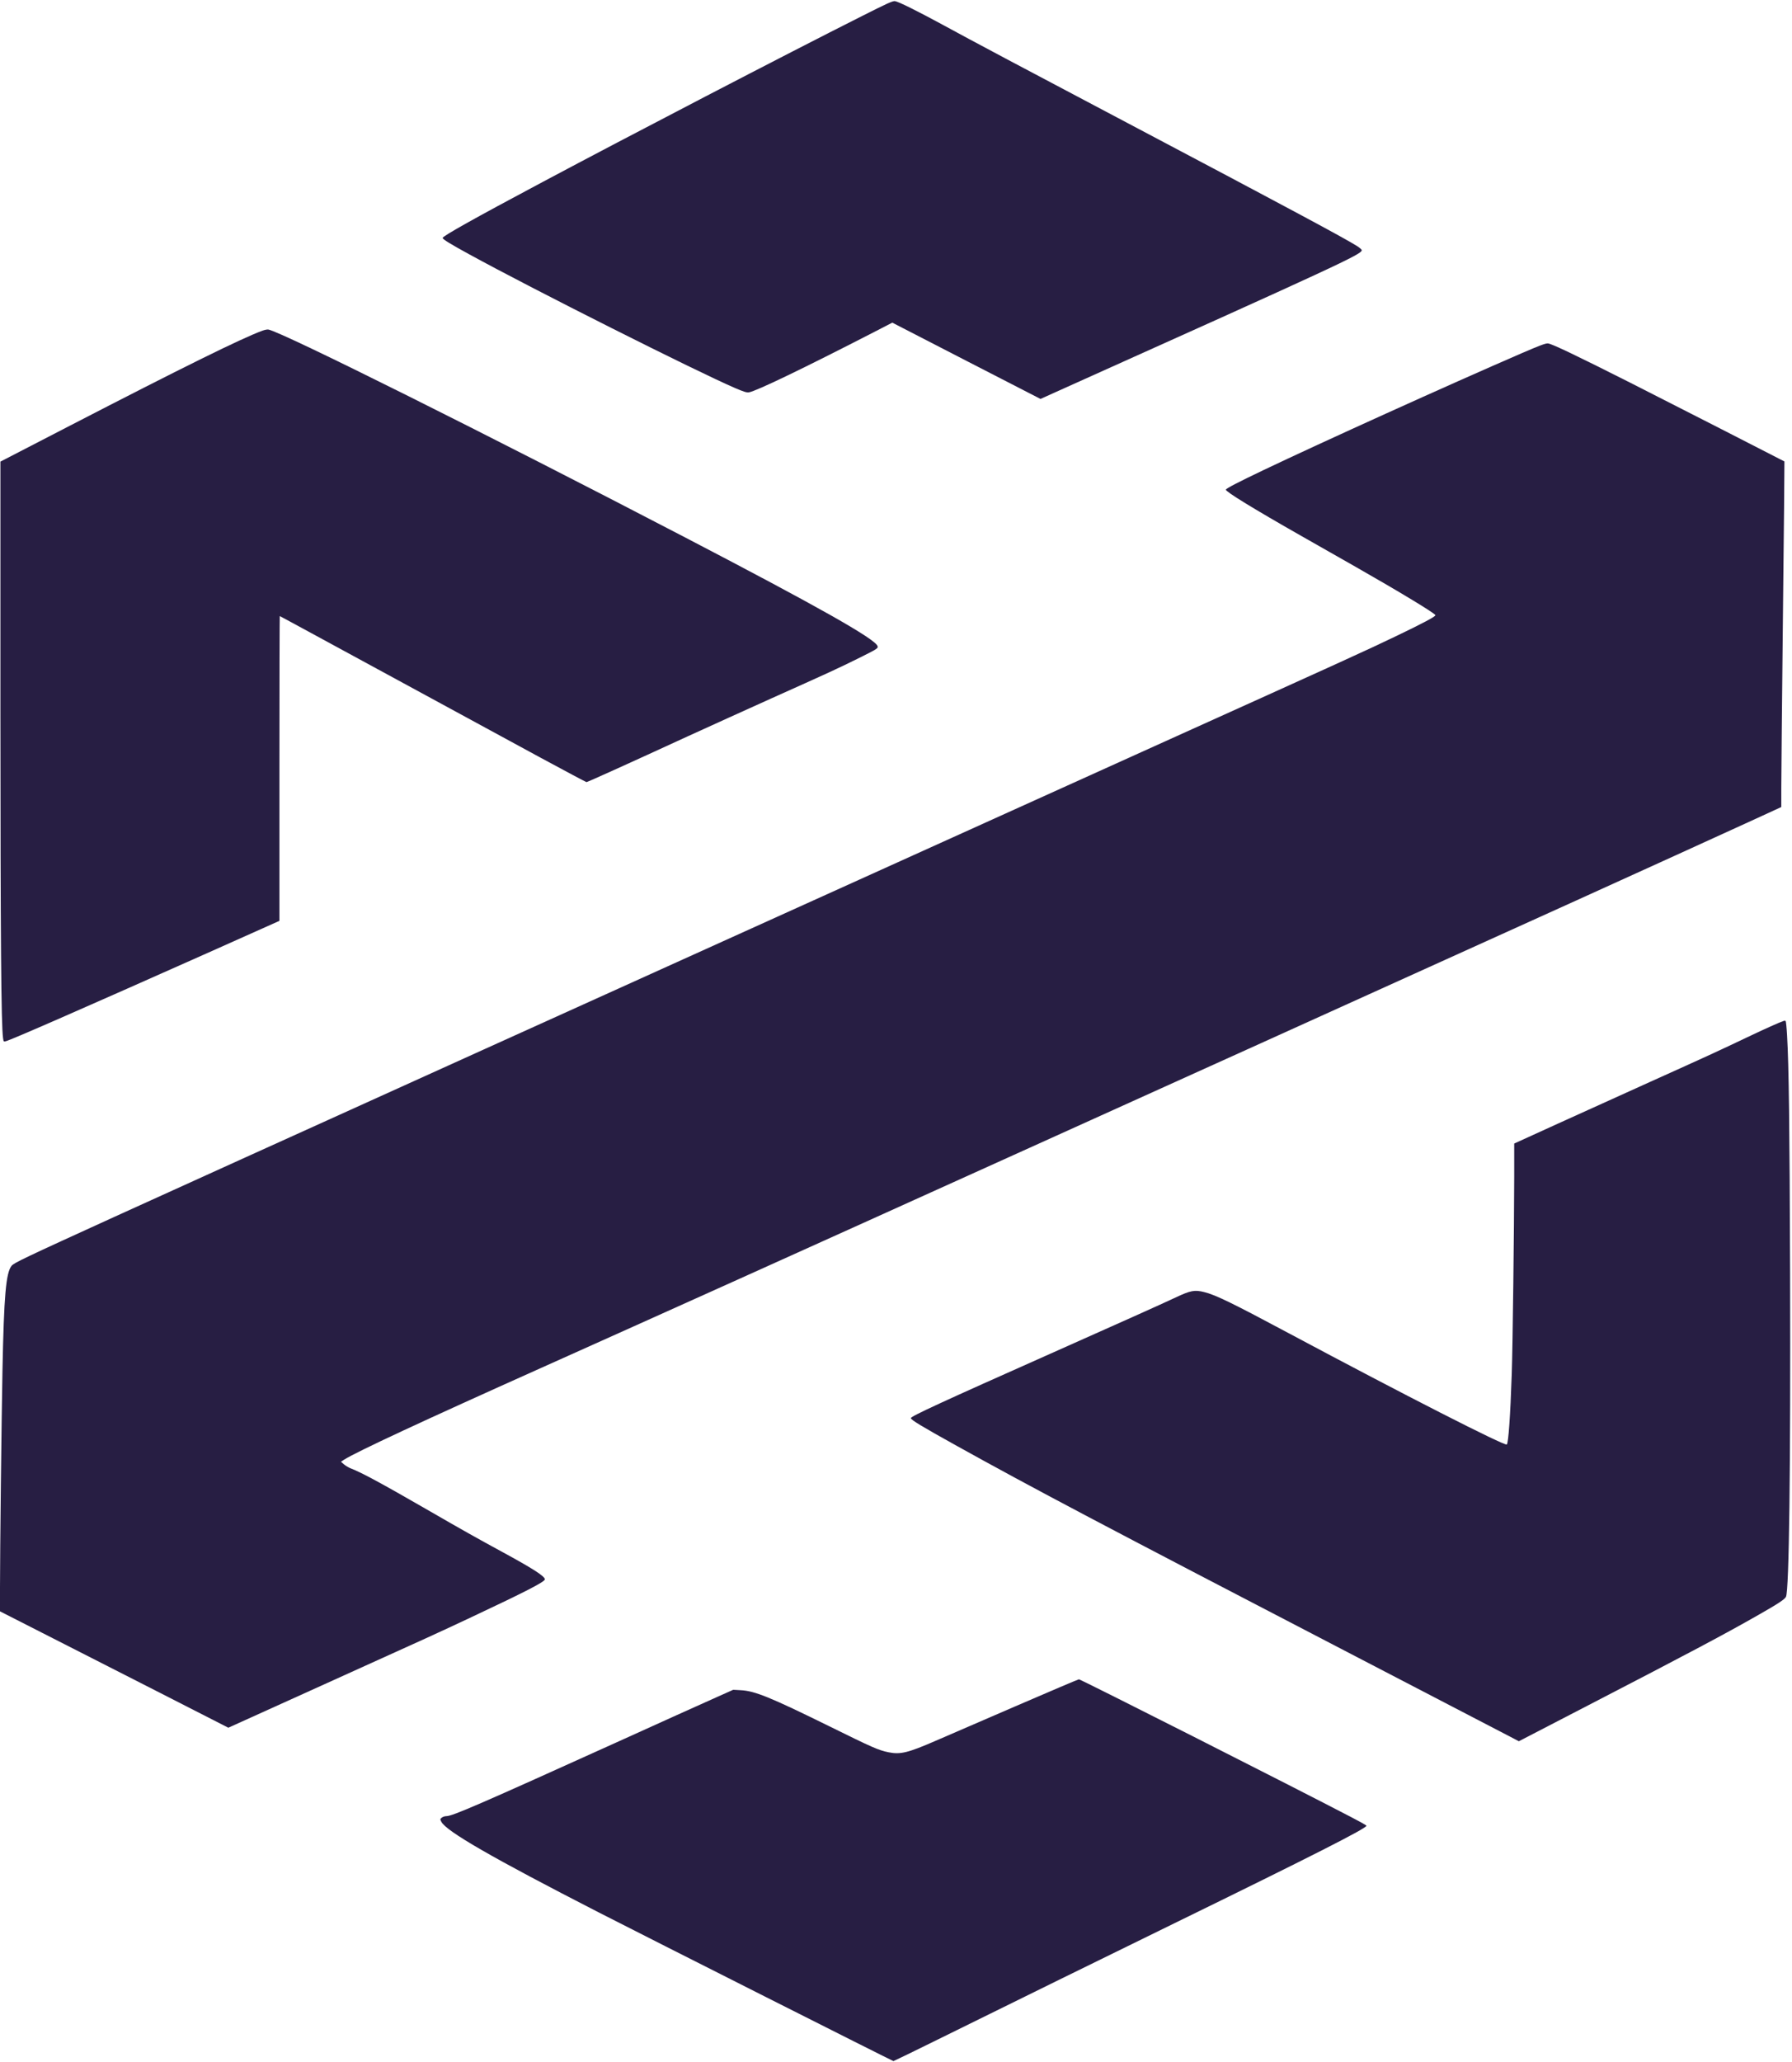
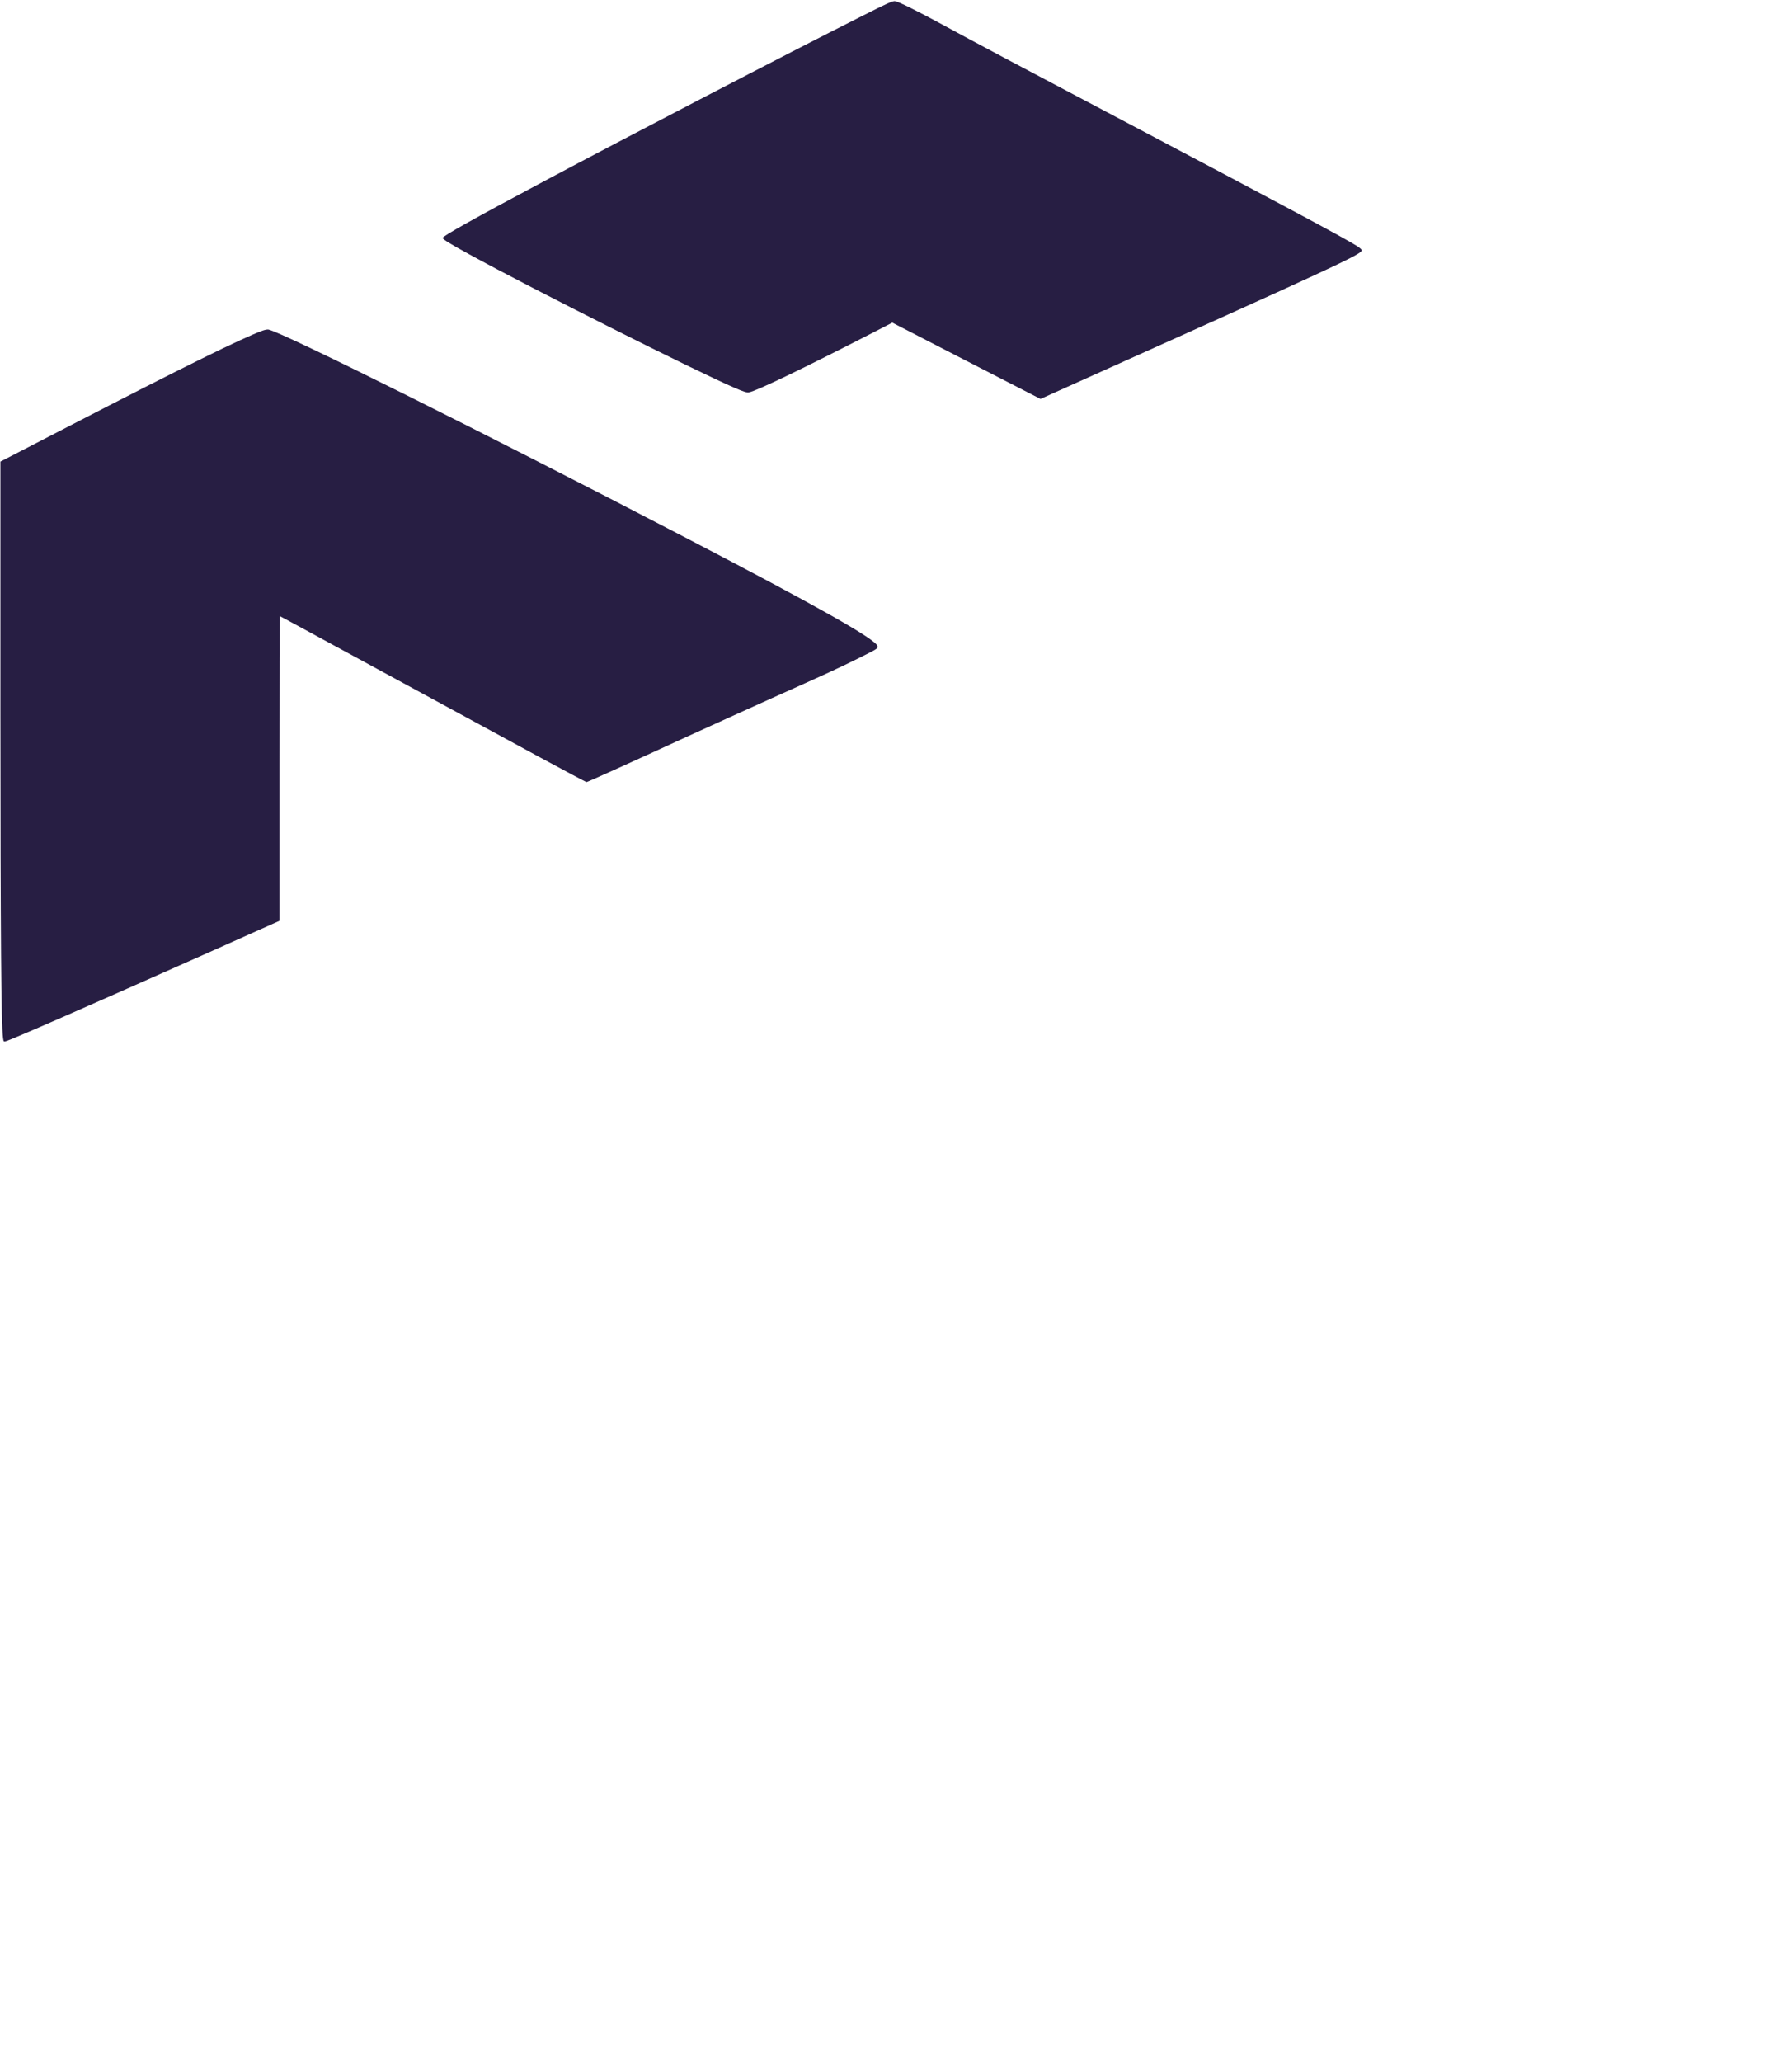
<svg xmlns="http://www.w3.org/2000/svg" version="1.0" width="2174pt" height="2500pt" viewBox="0 0 2174 2500" preserveAspectRatio="xMidYMid meet">
  <g transform="translate(0,2500) scale(0.1,-0.1)" fill="#000000" stroke="none">
    <path d="M10455 24804 c-923 -464 -2835 -1458 -3875 -2012 -834 -444 -1210 -655 -1210 -677 0 -16 95 -74 320 -197 779 -427 2755 -1420 3230 -1624 105 -45 139 -55 166 -51 89 15 653 286 1524 734 l215 111 899 -463 899 -462 151 68 c3484 1564 3746 1686 3746 1735 0 8 -24 30 -54 49 -146 93 -845 468 -2696 1445 -1471 776 -1956 1034 -2325 1235 -324 176 -543 284 -587 291 -28 4 -92 -25 -403 -182z" style="fill: rgb(39, 30, 67);" />
    <path d="M3185 20991 c-249 -90 -983 -453 -2340 -1154 l-840 -434 0 -2989 c1 -2814 9 -3833 32 -4000 6 -43 7 -45 32 -39 65 16 931 395 2459 1075 l862 385 0 1847 c0 1017 2 1848 4 1848 2 0 174 -93 382 -206 465 -253 2045 -1111 2784 -1512 300 -162 550 -295 555 -295 12 0 495 218 1230 556 270 123 726 330 1015 460 683 306 804 361 1050 483 235 117 245 123 236 150 -27 87 -723 479 -2331 1316 -2406 1252 -4878 2485 -5058 2522 -12 3 -44 -3 -72 -13z" style="fill: rgb(39, 30, 67);" />
-     <path d="M18460 20717 c-897 -388 -2429 -1082 -3130 -1416 -316 -151 -453 -222 -458 -238 -6 -22 329 -228 913 -560 165 -94 464 -264 665 -378 539 -307 945 -553 964 -583 8 -14 -150 -98 -471 -252 -402 -192 -495 -235 -3103 -1412 -5743 -2594 -11381 -5144 -12450 -5631 -1100 -501 -1223 -560 -1250 -595 -68 -86 -92 -361 -110 -1267 -12 -613 -30 -2205 -30 -2631 l0 -291 503 -256 c276 -141 899 -458 1385 -705 l882 -450 1168 528 c1262 570 1411 638 1782 813 662 311 890 429 890 458 0 37 -146 131 -520 334 -311 169 -484 266 -915 515 -550 317 -793 448 -917 495 -26 10 -64 32 -85 50 l-37 32 40 26 c154 97 959 471 2379 1107 1467 657 3028 1359 5740 2585 941 425 2295 1037 3010 1360 3355 1516 4848 2193 5948 2696 l357 164 0 232 c0 128 9 1070 20 2094 12 1024 19 1862 18 1864 -15 9 -1445 740 -1873 956 -648 327 -947 470 -995 475 -28 3 -95 -22 -320 -119z" style="fill: rgb(39, 30, 67);" />
-     <path d="M21640 12622 c-51 -17 -228 -96 -440 -197 -333 -159 -520 -245 -1185 -544 -313 -141 -812 -367 -1107 -501 l-538 -245 0 -405 c-1 -615 -18 -2046 -30 -2390 -17 -509 -40 -833 -60 -854 -22 -22 -1250 604 -2630 1341 -698 373 -900 472 -1041 507 -116 29 -165 20 -346 -65 -176 -83 -657 -298 -1513 -679 -1325 -589 -1700 -762 -1700 -784 1 -21 129 -99 560 -338 909 -505 1758 -953 4840 -2553 1004 -521 1859 -965 1900 -987 l76 -40 844 437 c1241 642 1655 862 2065 1096 241 137 317 188 332 219 38 81 57 1546 50 3925 -6 1792 -15 2512 -37 2884 -5 91 -13 168 -17 172 -5 3 -15 4 -23 1z" style="fill: rgb(39, 30, 67);" />
-     <path d="M12305 4306 c-423 -183 -853 -369 -955 -413 -334 -145 -427 -168 -569 -139 -123 25 -190 54 -721 316 -717 353 -905 429 -1075 437 l-90 5 -237 -106 c-131 -58 -659 -296 -1175 -530 -1667 -754 -1995 -896 -2067 -896 -19 0 -44 -8 -56 -18 -22 -18 -22 -19 -6 -50 60 -116 618 -437 1911 -1100 604 -309 3564 -1802 3574 -1802 4 0 246 117 537 261 806 398 2156 1061 2865 1407 1683 822 2345 1158 2336 1186 -2 6 -80 50 -173 98 -703 367 -3295 1678 -3315 1677 -8 0 -360 -150 -784 -333z" style="fill: rgb(39, 30, 67);" />
  </g>
</svg>